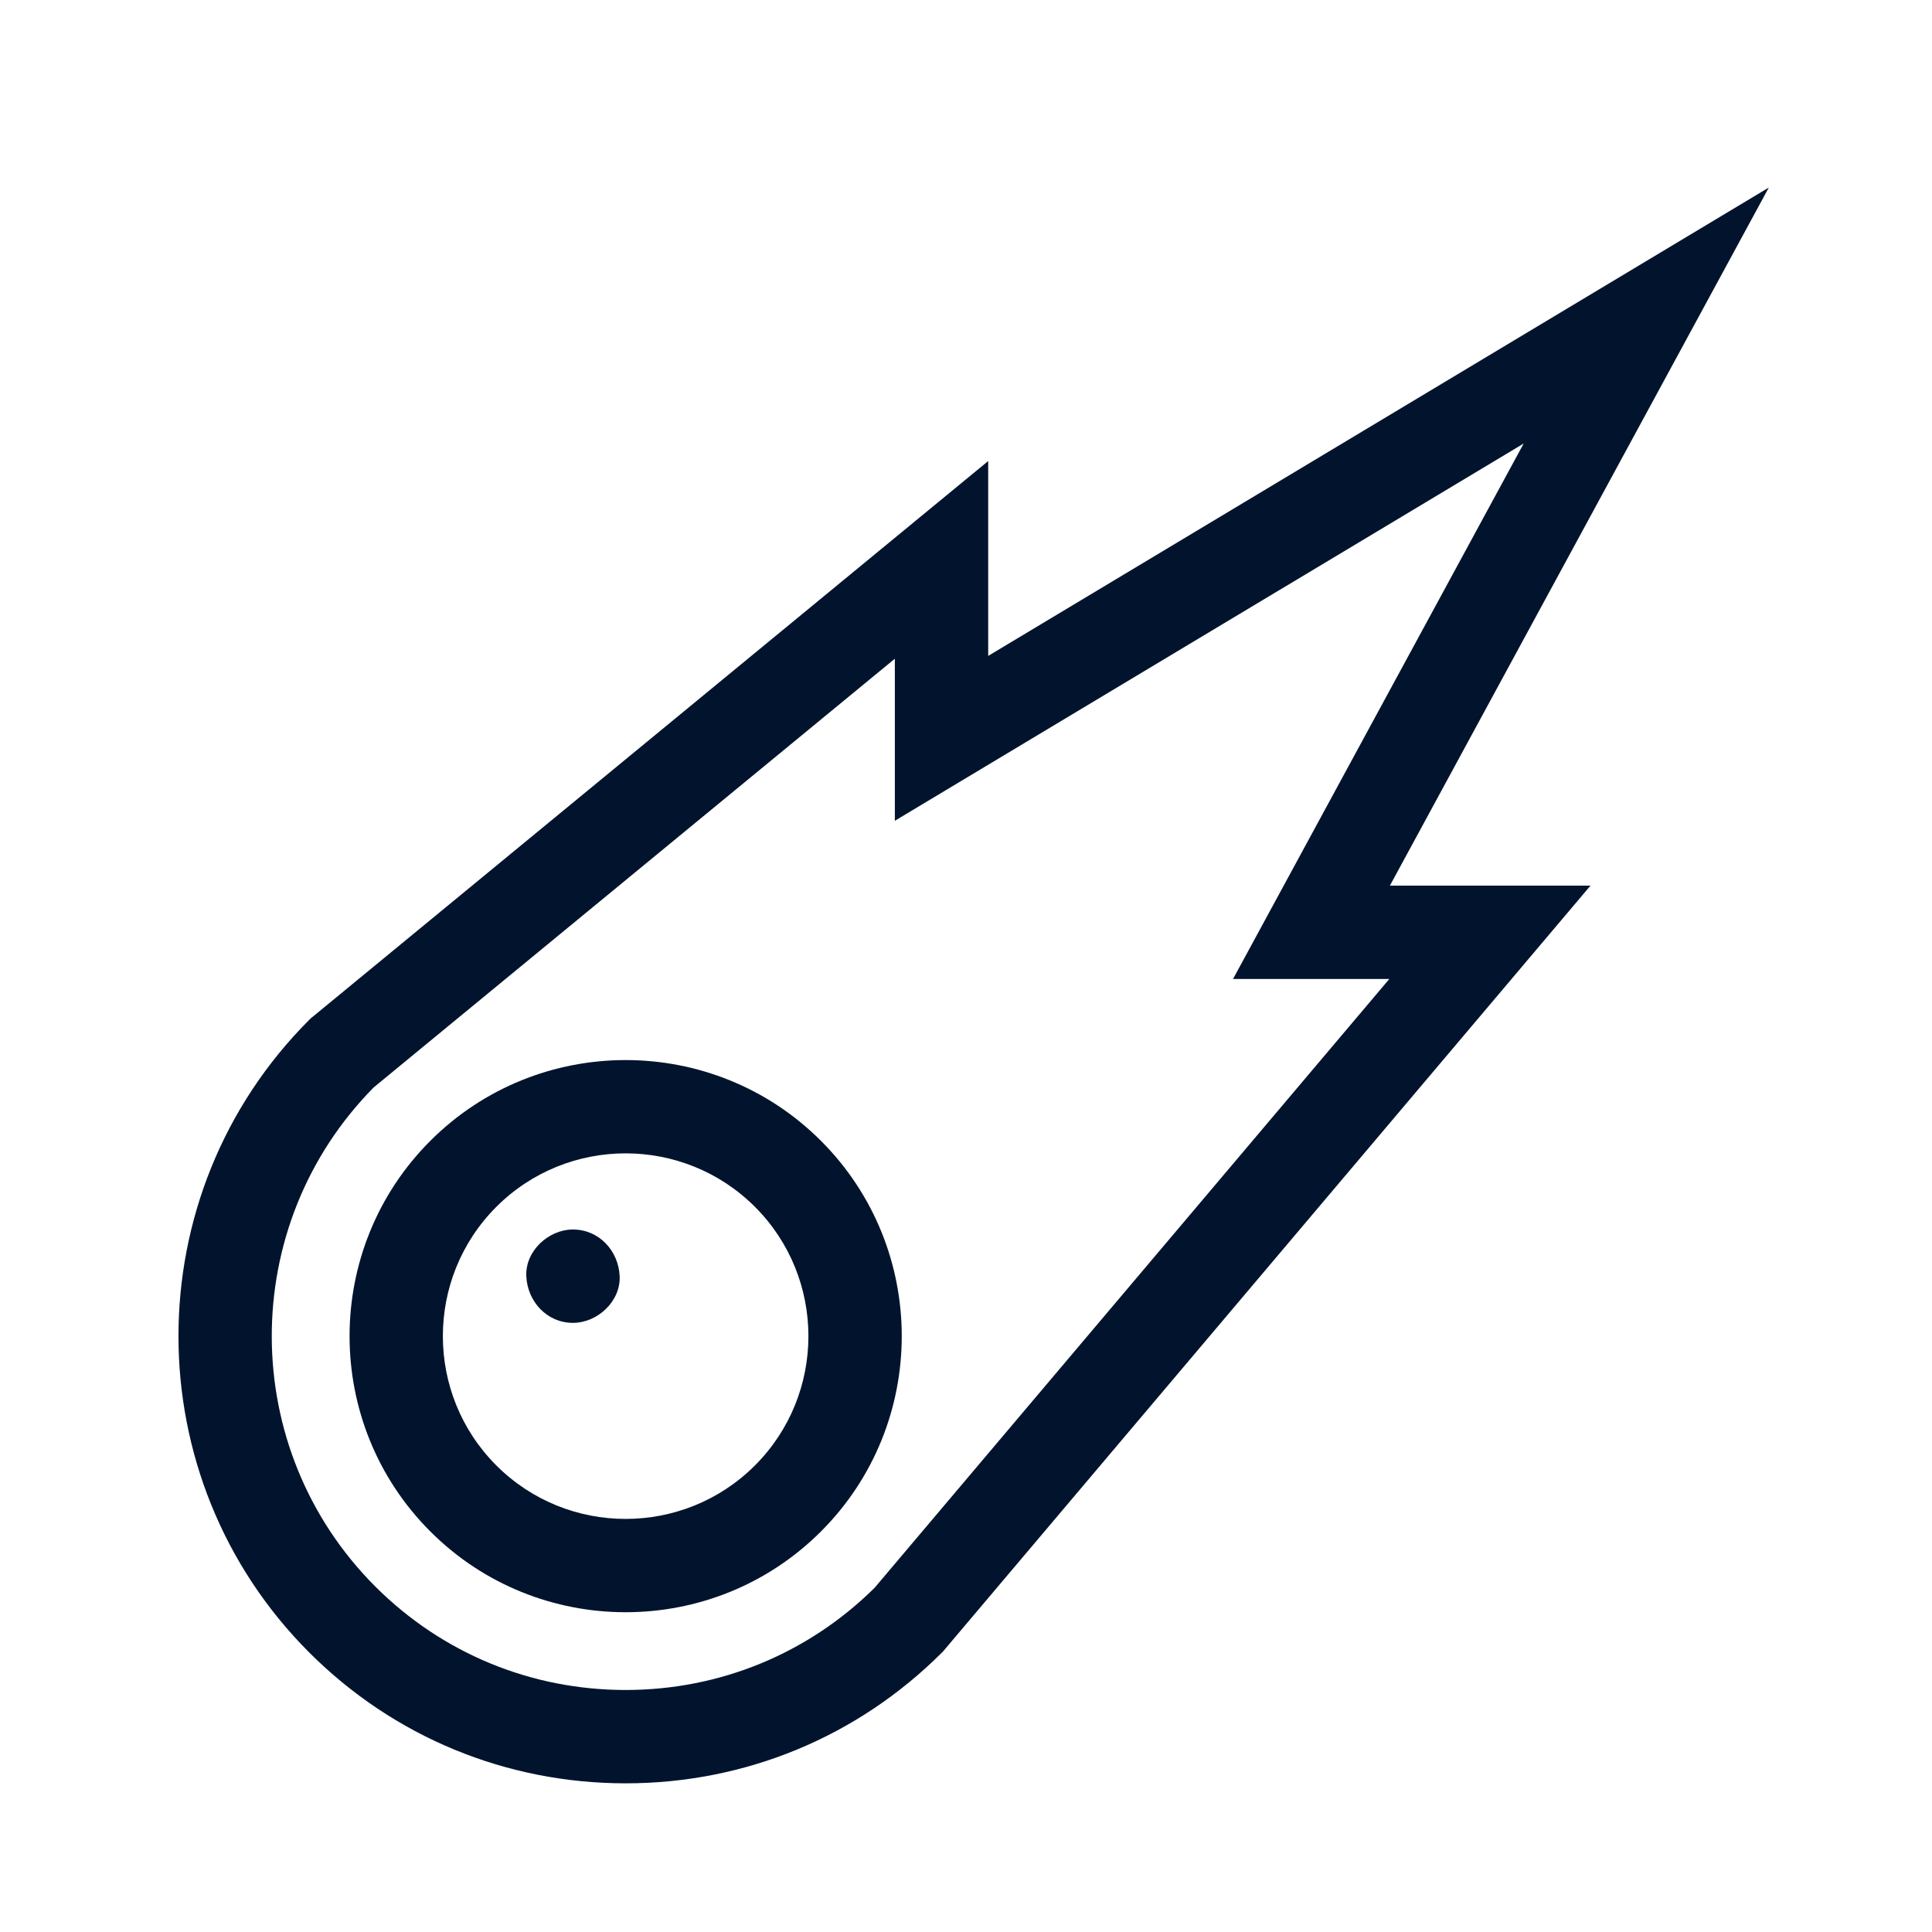
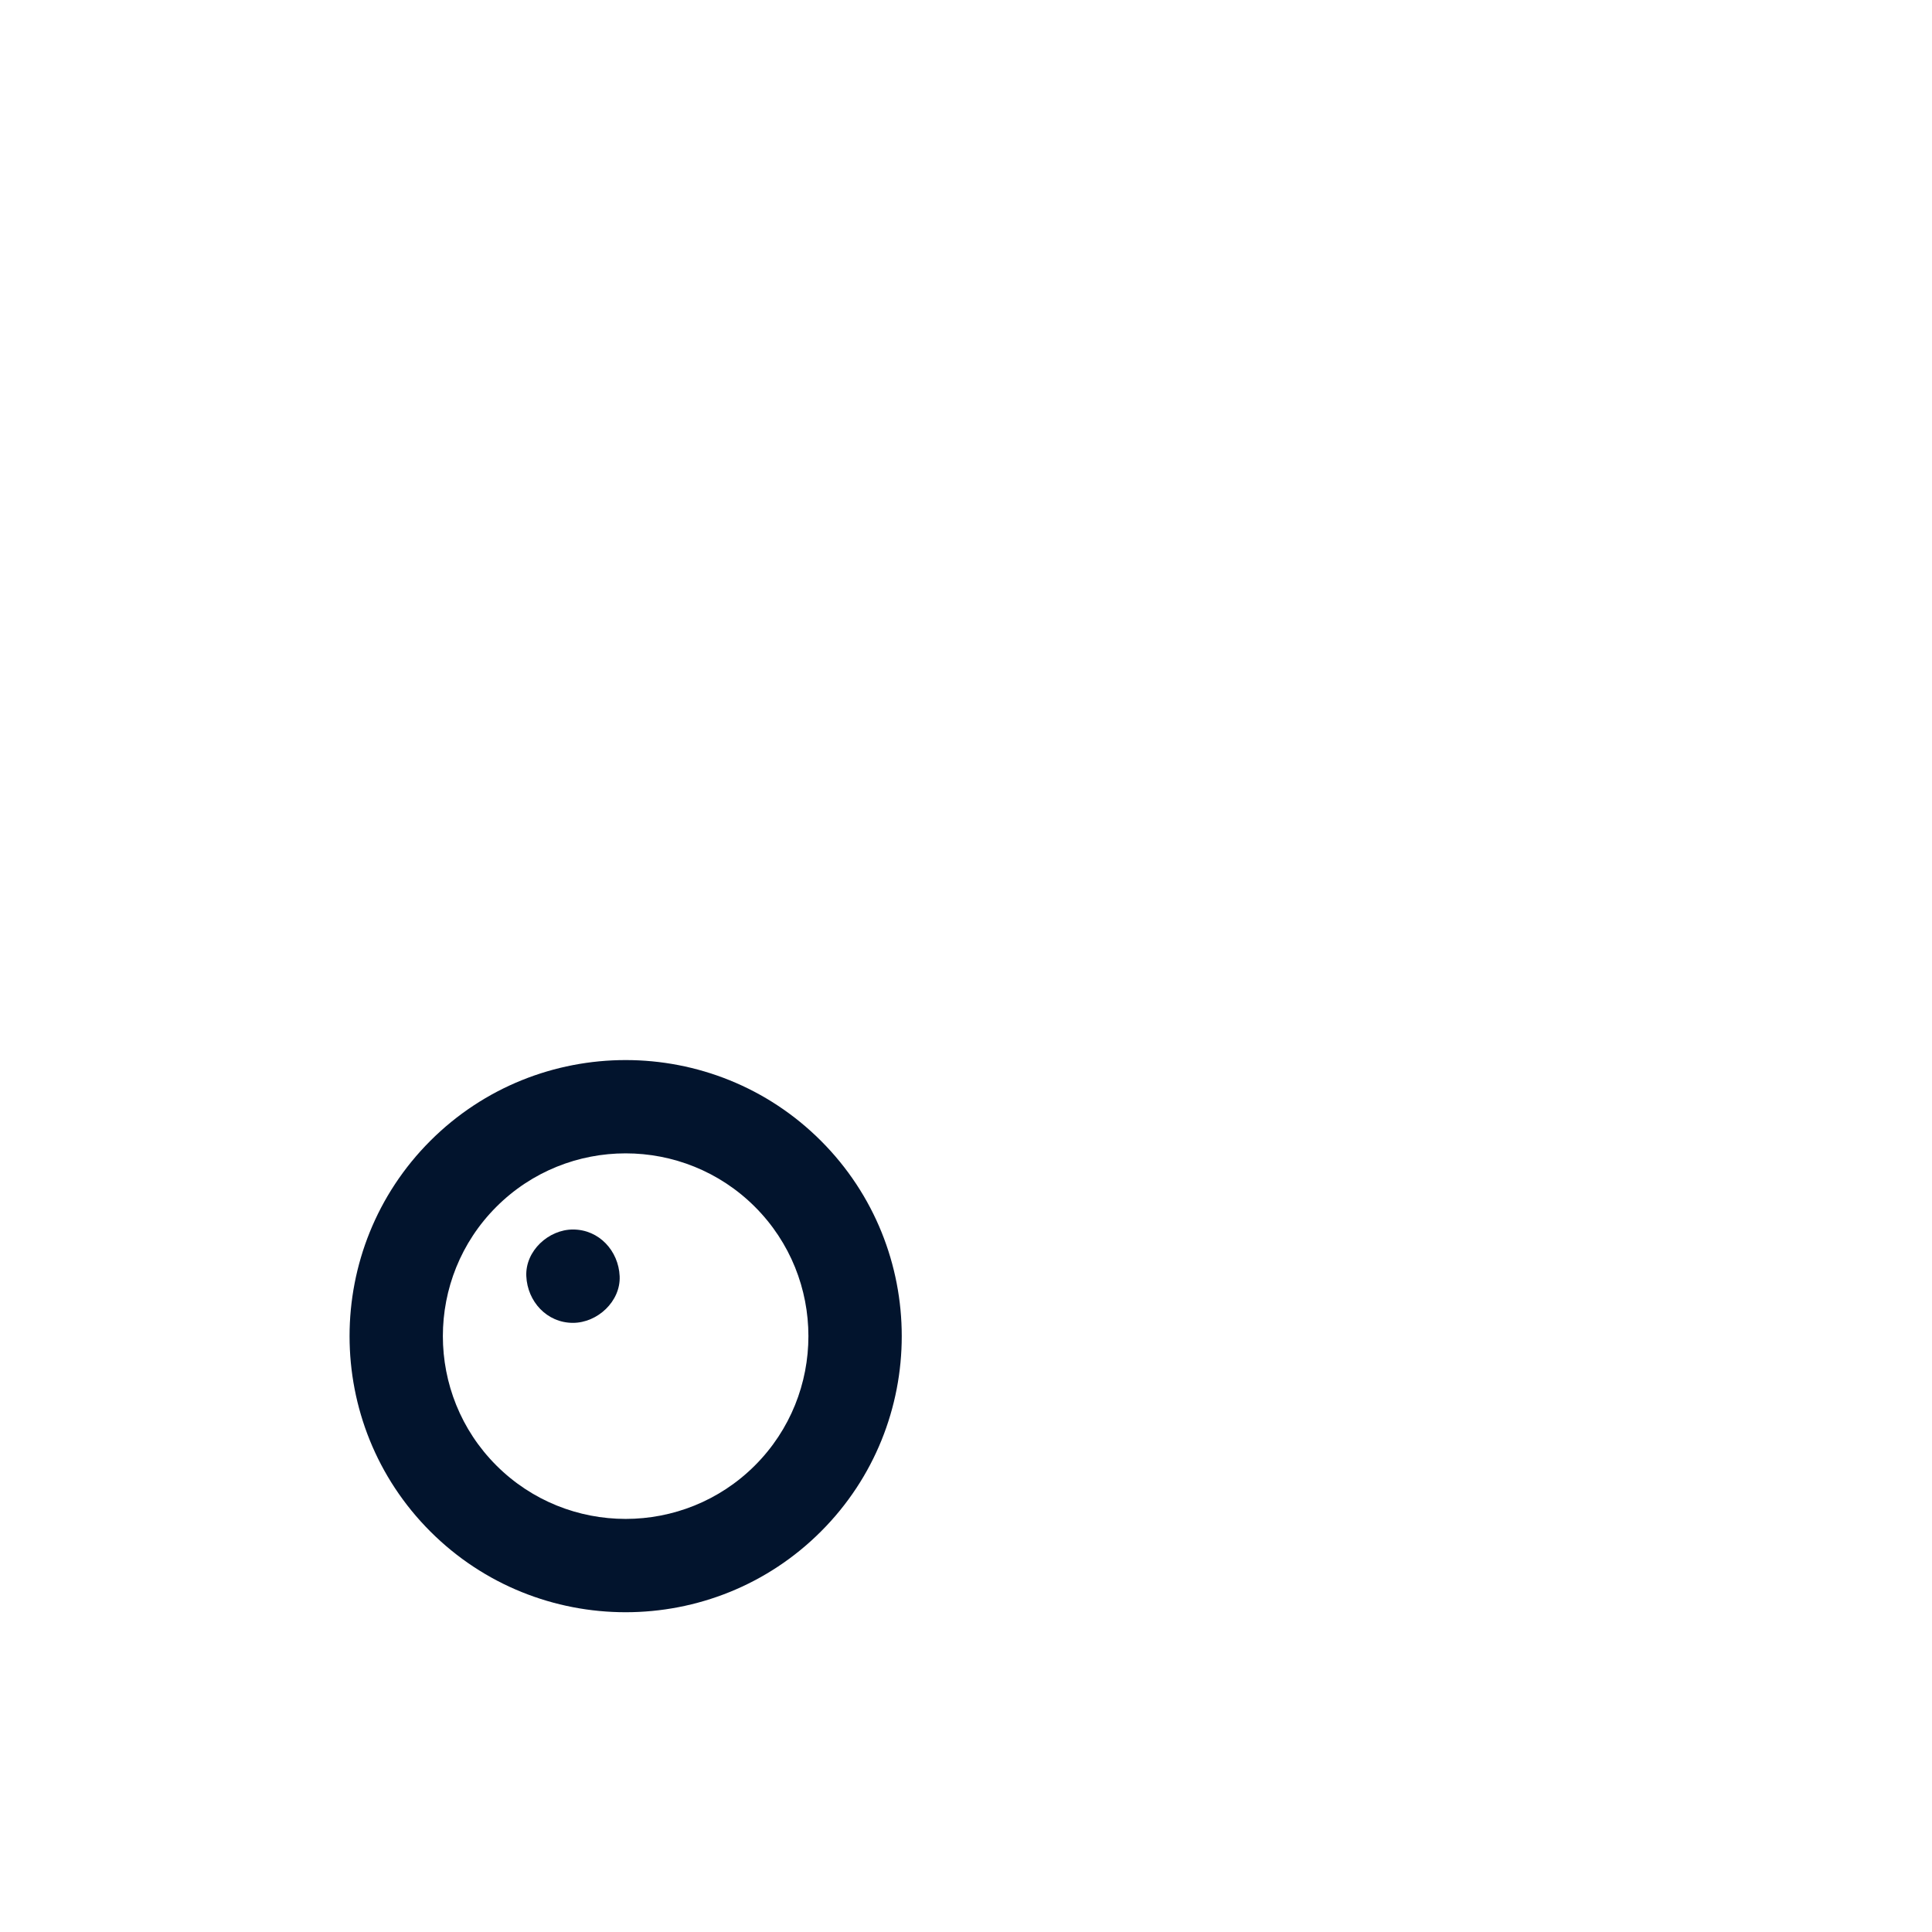
<svg xmlns="http://www.w3.org/2000/svg" fill="none" viewBox="0 0 41 41" height="41" width="41">
-   <path fill="#02142D" d="M13.277 37.845C10.738 37.845 8.354 36.859 6.563 35.069C2.862 31.367 2.862 25.344 6.563 21.642L6.597 21.608L6.635 21.578L20.971 9.784V13.919L37.537 3.98L29.496 18.794H33.753L20.019 35.039L19.99 35.069C18.199 36.859 15.815 37.845 13.277 37.845ZM7.931 23.076C5.035 26.008 5.046 30.749 7.964 33.668C9.381 35.084 11.267 35.864 13.277 35.864C15.272 35.864 17.147 35.094 18.56 33.696L29.484 20.775H26.167L32.335 9.412L18.99 17.418V13.979L7.931 23.076Z" />
  <path fill="#02142D" d="M13.277 34.214C11.776 34.214 10.275 33.643 9.132 32.5C6.847 30.215 6.847 26.496 9.132 24.21C11.418 21.925 15.137 21.925 17.422 24.21C19.708 26.496 19.708 30.215 17.422 32.5C16.279 33.643 14.778 34.214 13.277 34.214ZM13.277 24.476C12.283 24.476 11.29 24.854 10.533 25.611C9.02 27.124 9.02 29.586 10.533 31.099C12.046 32.612 14.508 32.612 16.021 31.099C17.534 29.586 17.534 27.124 16.021 25.611C15.265 24.855 14.271 24.476 13.277 24.476Z" />
  <path fill="#02142D" d="M12.159 28.073C12.678 28.073 13.174 27.617 13.15 27.082C13.126 26.546 12.715 26.092 12.159 26.092C11.641 26.092 11.145 26.547 11.169 27.082C11.193 27.619 11.604 28.073 12.159 28.073Z" />
</svg>